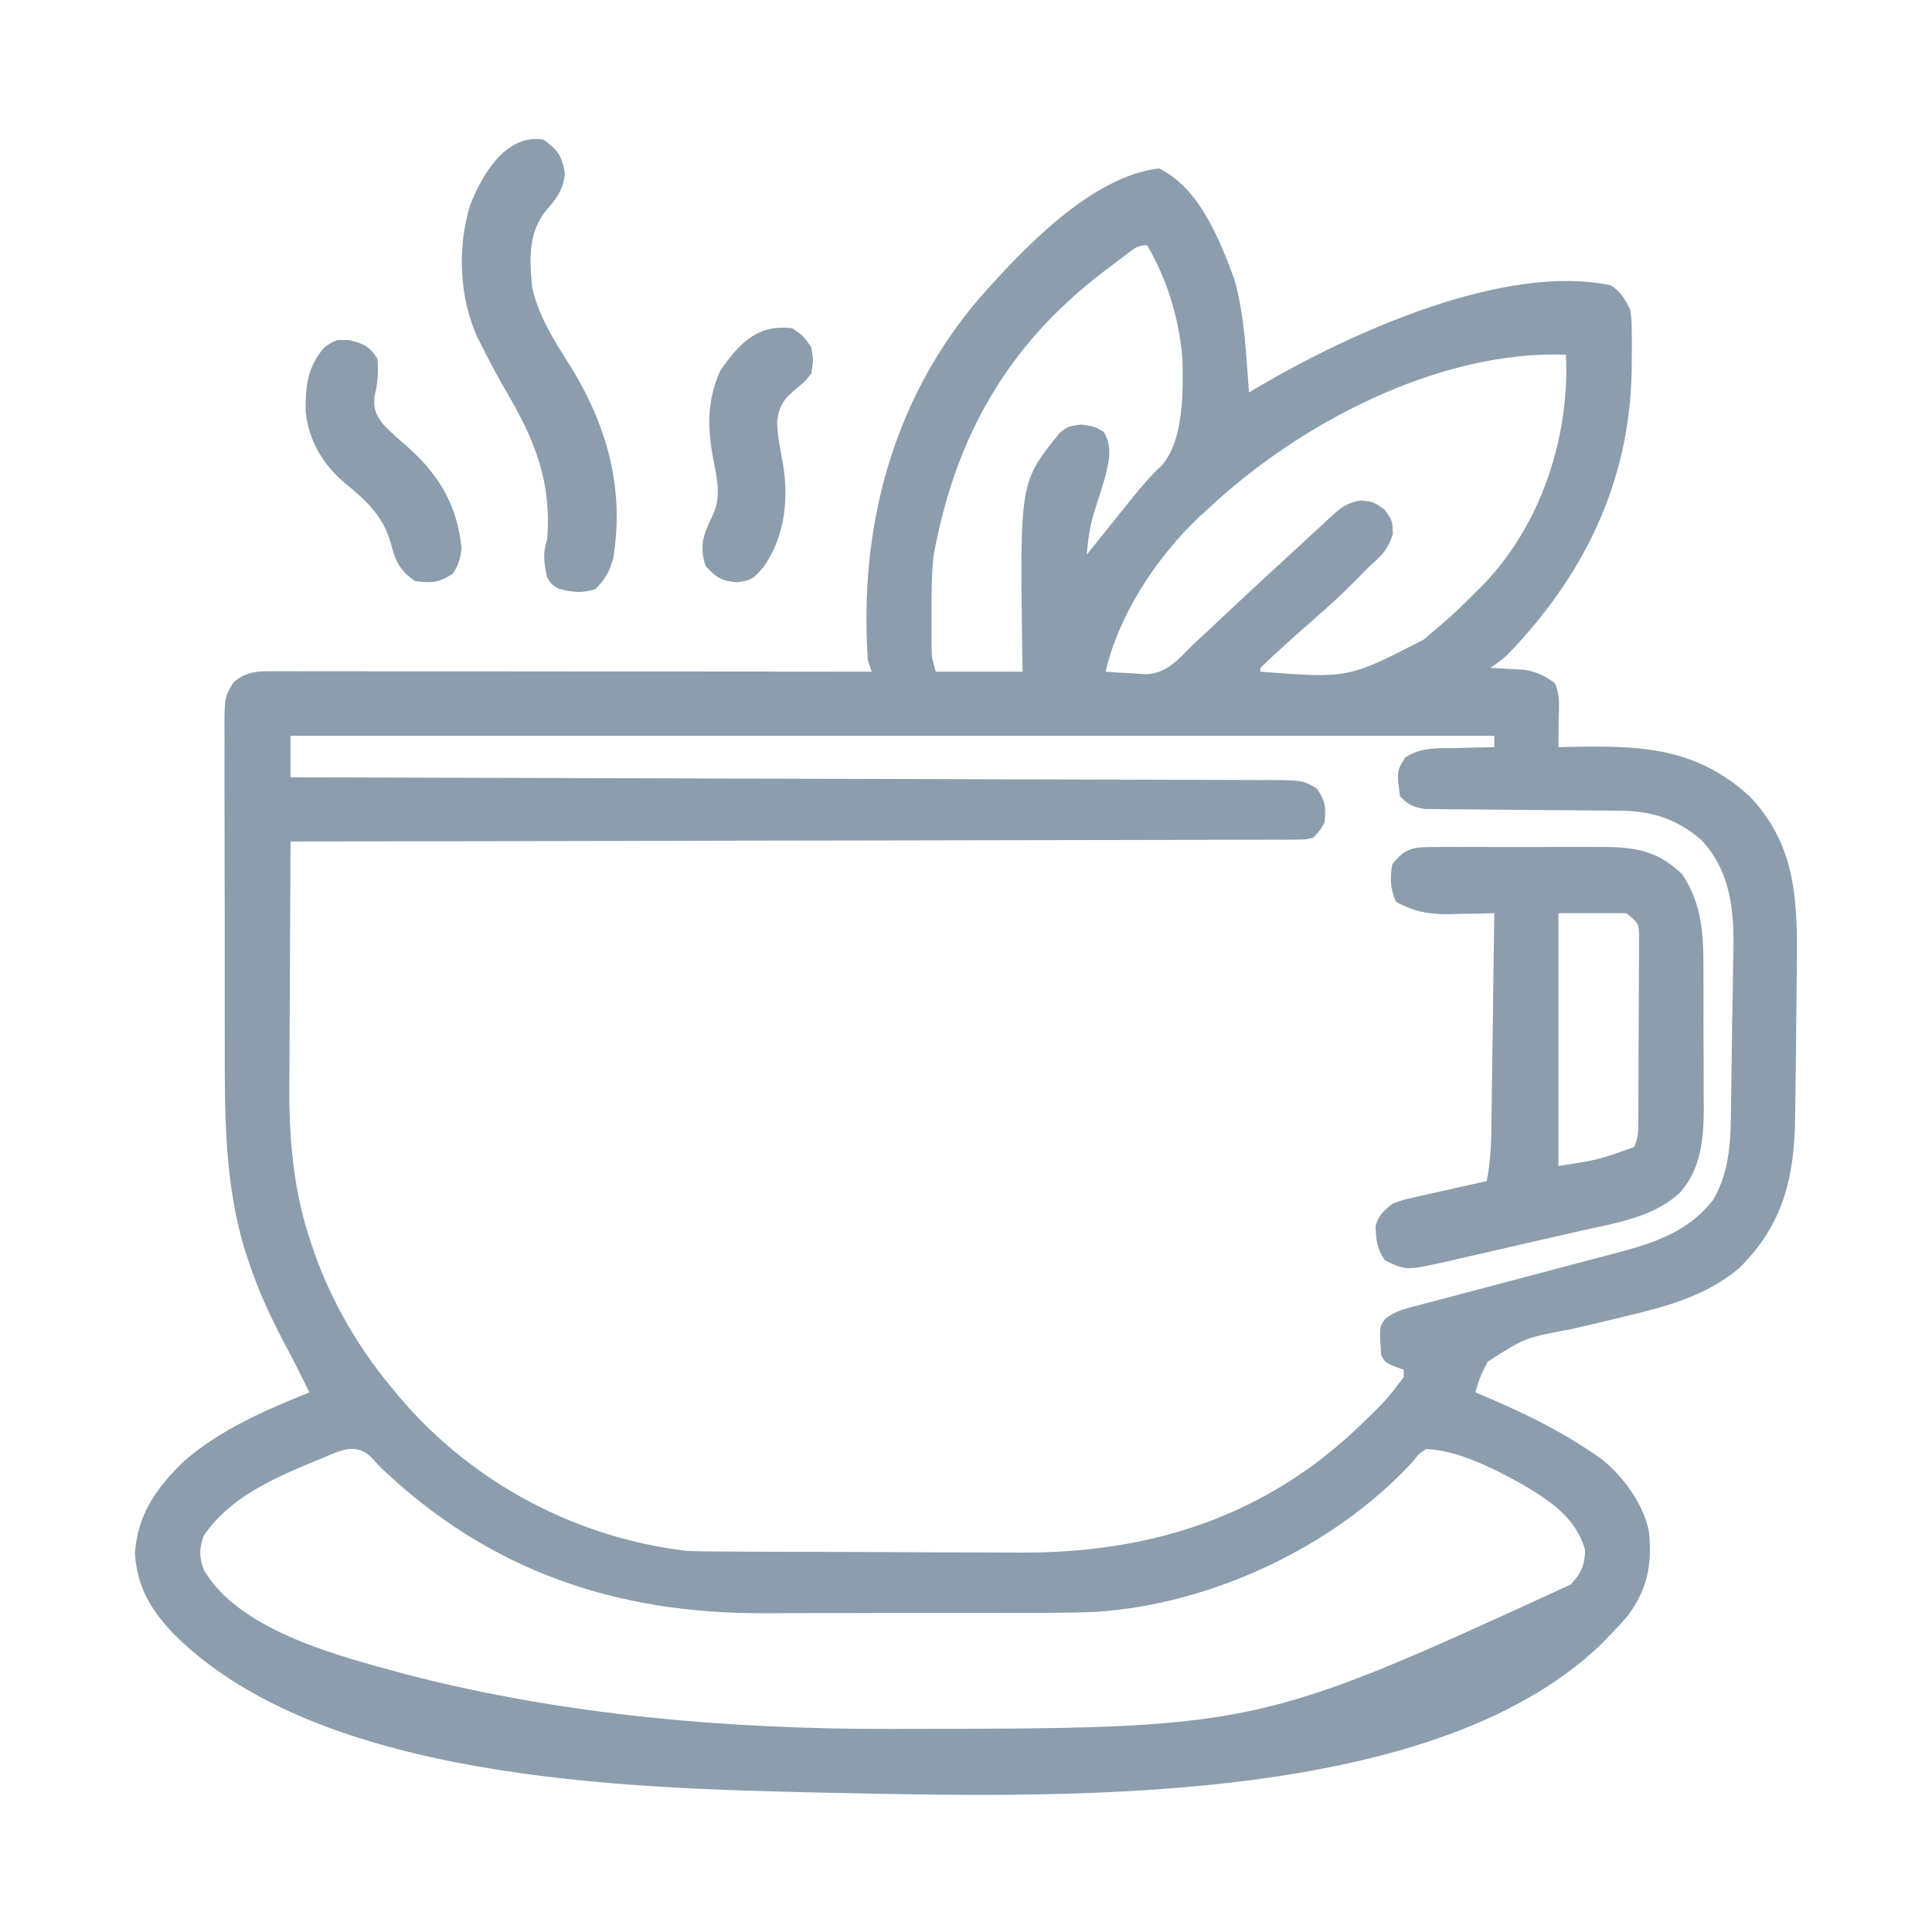
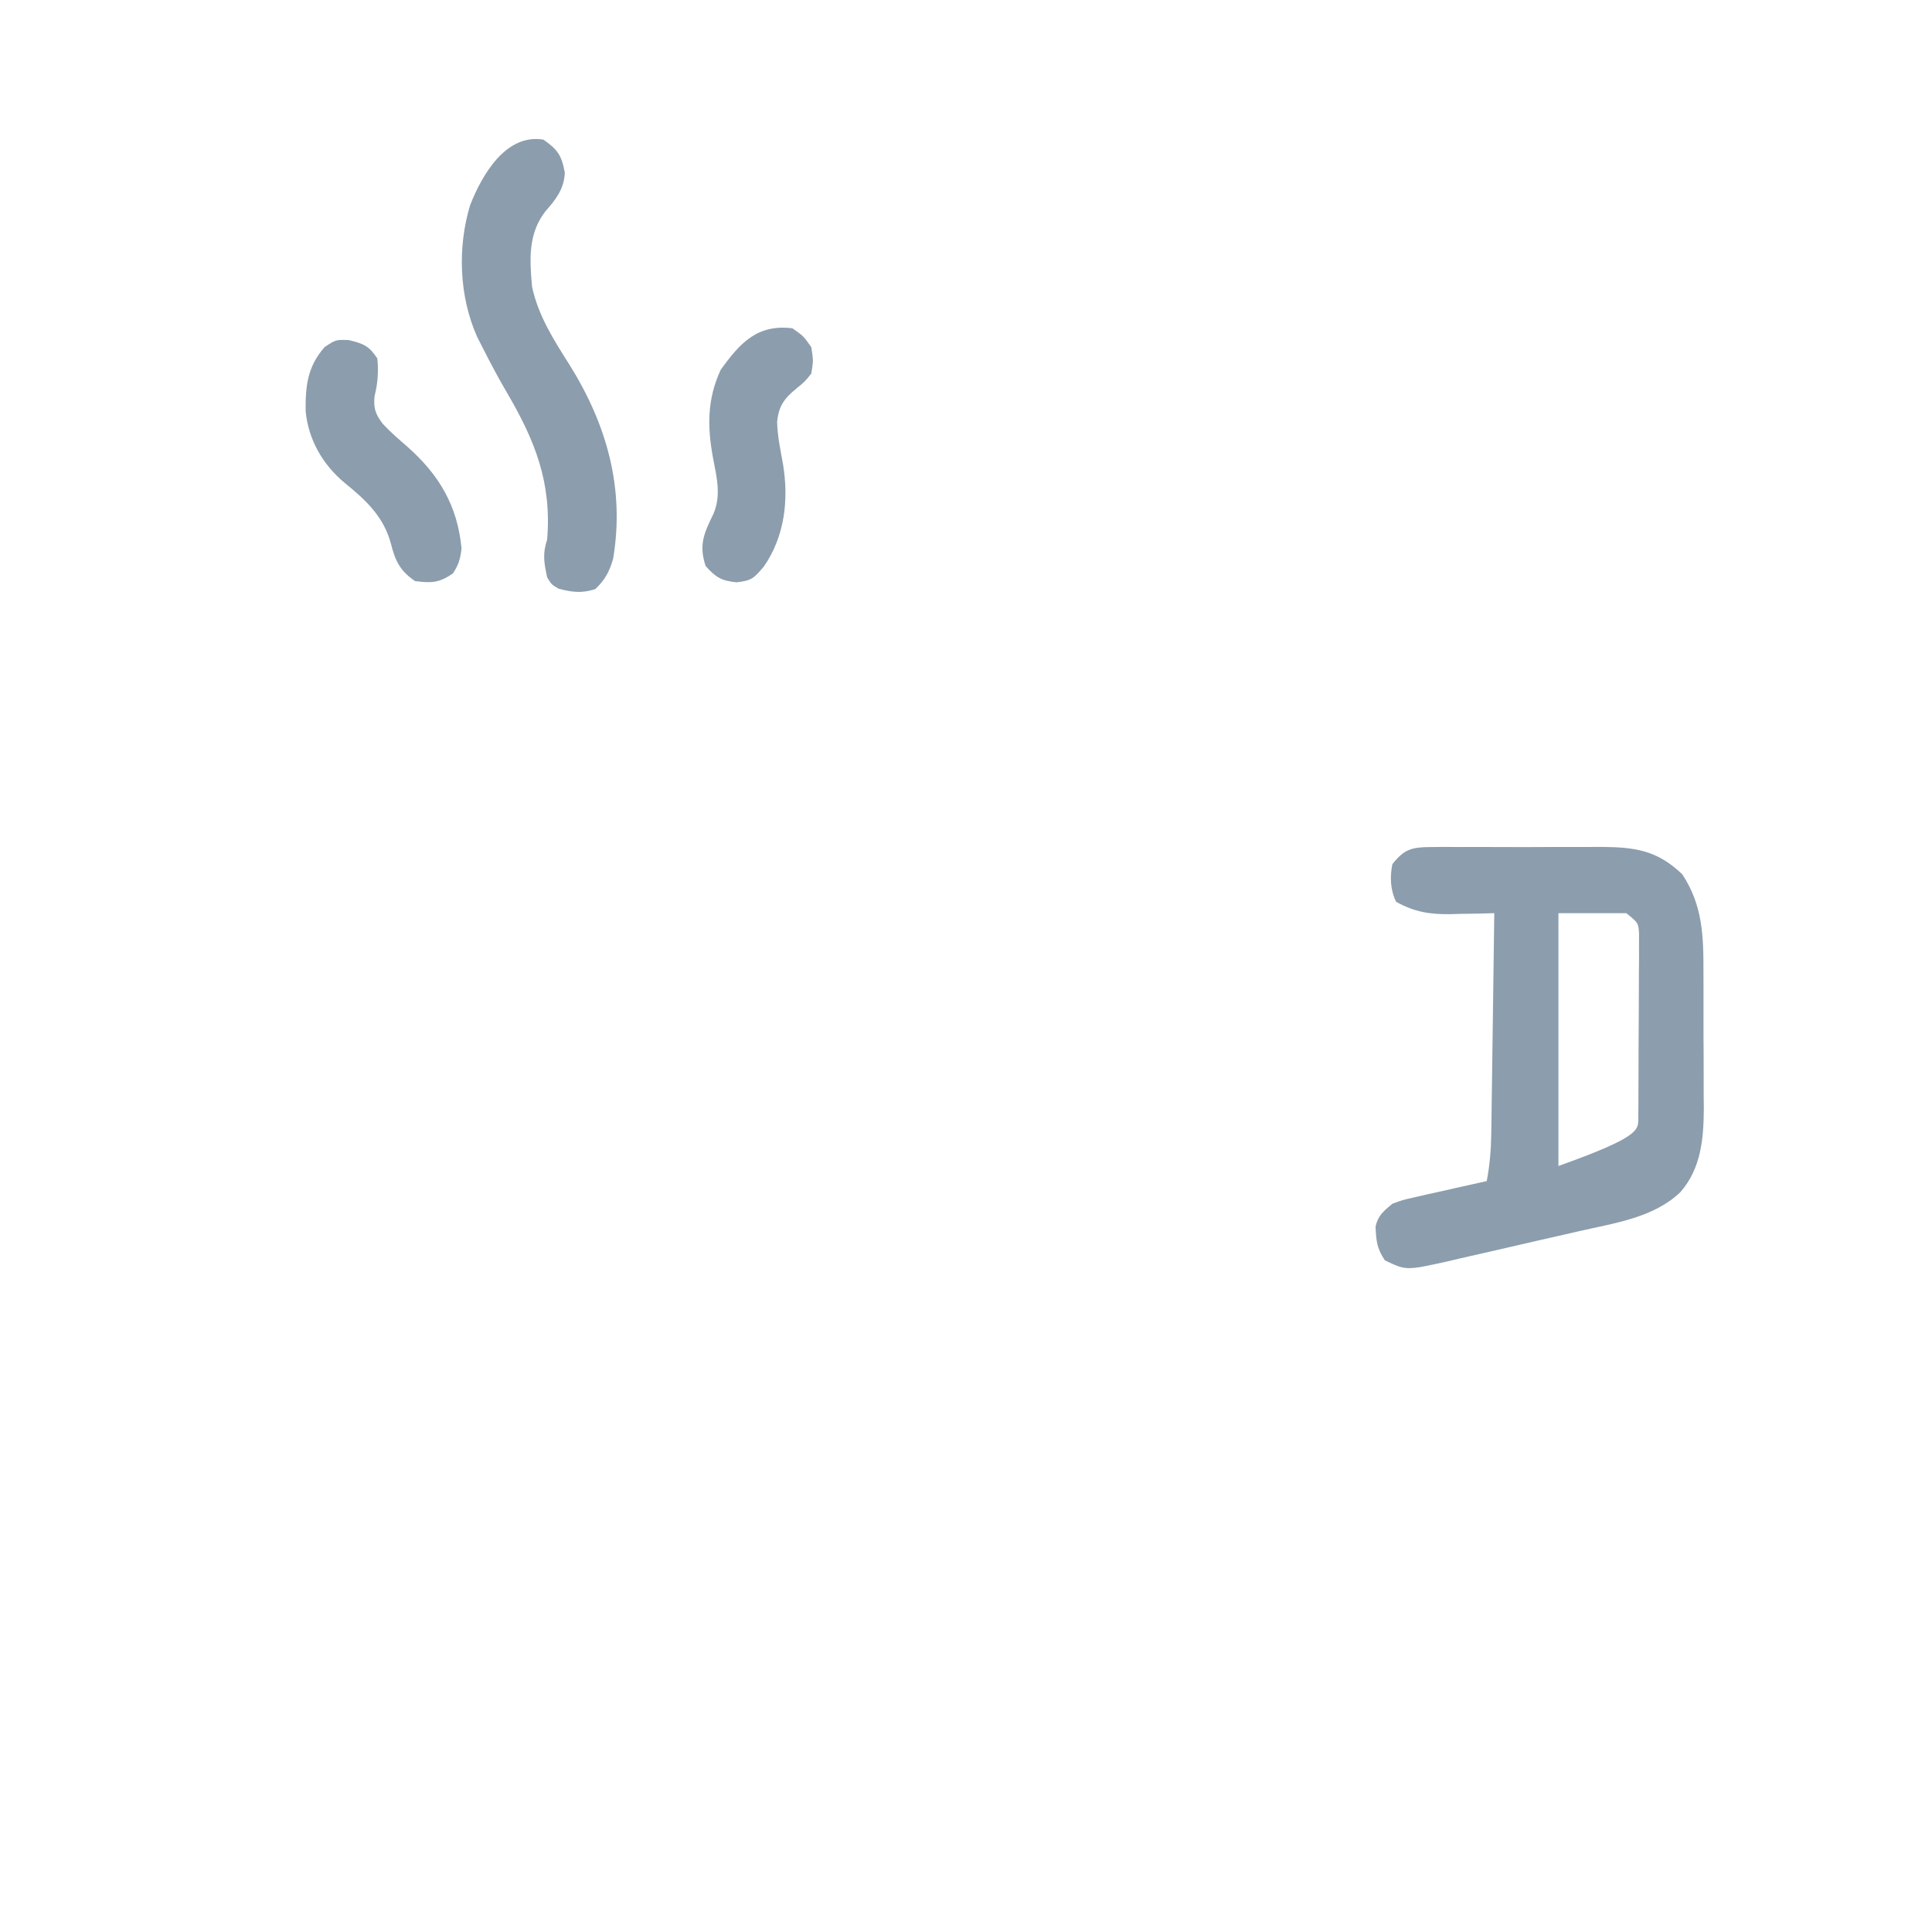
<svg xmlns="http://www.w3.org/2000/svg" id="SvgjsSvg1001" width="288" height="288">
  <defs id="SvgjsDefs1002" />
  <g id="SvgjsG1008">
    <svg viewBox="0 0 512 512" width="288" height="288">
-       <path fill="#8c9dad" d="M0 0 C10.68 5.108 16.066 18.797 19.973 29.336 C22.733 39.017 23.092 49.377 23.875 59.375 C24.81 58.818 25.744 58.261 26.707 57.688 C50.698 43.643 91.548 24.986 119.812 31 C122.491 32.786 123.428 34.506 124.875 37.375 C125.279 40.12 125.279 40.12 125.309 43.102 C125.32 44.207 125.331 45.312 125.343 46.45 C125.333 47.622 125.323 48.793 125.312 50 C125.301 51.811 125.301 51.811 125.29 53.659 C124.75 83.34 112.518 108.236 91.875 129.375 C90.566 130.407 89.241 131.419 87.875 132.375 C88.683 132.412 89.491 132.45 90.324 132.488 C91.927 132.587 91.927 132.587 93.562 132.688 C94.618 132.746 95.674 132.804 96.762 132.863 C100.14 133.419 102.124 134.368 104.875 136.375 C106.408 139.44 105.978 142.643 105.938 146 C105.933 146.706 105.928 147.413 105.924 148.141 C105.912 149.885 105.894 151.63 105.875 153.375 C106.871 153.351 106.871 153.351 107.888 153.327 C126.826 152.938 142.022 153.043 156.625 166.5 C168.223 178.693 169.213 192.614 169.062 208.562 C169.053 210.139 169.043 211.716 169.034 213.293 C169.005 217.461 168.957 221.629 168.905 225.797 C168.875 228.39 168.853 230.983 168.833 233.577 C168.797 237.854 168.739 242.13 168.664 246.406 C168.638 248.032 168.618 249.657 168.605 251.283 C168.455 267.216 165.497 279.896 153.777 291.441 C145.132 298.706 134.83 301.531 124.07 304.102 C123.096 304.338 122.123 304.574 121.119 304.817 C117.05 305.801 112.981 306.781 108.895 307.693 C96.99 309.897 96.99 309.897 87.159 316.226 C85.671 318.946 84.611 321.37 83.875 324.375 C85.598 325.102 85.598 325.102 87.355 325.844 C97.058 330.005 106.123 334.415 114.875 340.375 C115.496 340.791 116.118 341.208 116.758 341.637 C122.725 346.089 128.523 354.013 129.875 361.375 C130.724 369.975 129.499 376.466 124.332 383.465 C122.596 385.535 120.781 387.461 118.875 389.375 C118.032 390.253 118.032 390.253 117.172 391.148 C71.082 435.435 -30.41 431.562 -89.561 430.434 C-141.573 429.245 -222.483 427.276 -261.336 388.148 C-267.361 381.645 -270.689 376.039 -271.375 367.125 C-270.675 356.628 -265.566 349.47 -258.125 342.375 C-248.477 334.133 -236.796 329.058 -225.125 324.375 C-225.527 323.571 -225.527 323.571 -225.938 322.75 C-226.797 321.032 -227.652 319.311 -228.504 317.59 C-229.652 315.313 -230.822 313.062 -232.027 310.816 C-235.769 303.751 -238.963 296.673 -241.438 289.062 C-241.668 288.378 -241.898 287.694 -242.135 286.989 C-247.636 269.116 -247.587 250.736 -247.559 232.227 C-247.562 230.23 -247.565 228.234 -247.57 226.238 C-247.584 219.998 -247.583 213.759 -247.571 207.52 C-247.559 201.101 -247.574 194.683 -247.6 188.264 C-247.623 182.718 -247.629 177.172 -247.623 171.626 C-247.62 168.328 -247.624 165.03 -247.64 161.732 C-247.654 158.07 -247.644 154.41 -247.627 150.749 C-247.636 149.665 -247.646 148.581 -247.656 147.465 C-247.584 140.159 -247.584 140.159 -245.281 136.227 C-241.549 133.021 -238.28 133.251 -233.538 133.255 C-232.866 133.254 -232.194 133.253 -231.501 133.252 C-229.244 133.251 -226.987 133.256 -224.73 133.261 C-223.114 133.262 -221.497 133.262 -219.881 133.261 C-215.489 133.261 -211.097 133.267 -206.704 133.274 C-202.116 133.28 -197.528 133.28 -192.939 133.282 C-184.248 133.285 -175.557 133.293 -166.866 133.303 C-156.973 133.314 -147.079 133.32 -137.186 133.325 C-116.832 133.335 -96.479 133.353 -76.125 133.375 C-76.455 132.385 -76.785 131.395 -77.125 130.375 C-79.544 95.341 -70.662 61.33 -47.566 34.391 C-36.226 21.569 -18.083 2.17 0 0 Z M-8.504 22.719 C-9.508 23.469 -9.508 23.469 -10.533 24.235 C-11.244 24.776 -11.955 25.317 -12.688 25.875 C-13.776 26.701 -13.776 26.701 -14.887 27.545 C-40.356 47.027 -54.041 71.444 -59.719 102.637 C-60.278 107.786 -60.27 112.887 -60.25 118.062 C-60.254 119.094 -60.258 120.126 -60.262 121.189 C-60.26 122.183 -60.259 123.176 -60.258 124.199 C-60.257 125.097 -60.256 125.995 -60.254 126.921 C-60.188 129.664 -60.188 129.664 -59.125 133.375 C-51.535 133.375 -43.945 133.375 -36.125 133.375 C-36.16 131.563 -36.195 129.75 -36.23 127.883 C-36.838 83.069 -36.838 83.069 -26.184 69.992 C-24.125 68.375 -24.125 68.375 -20.625 67.875 C-17.125 68.375 -17.125 68.375 -14.625 69.812 C-12.32 73.751 -13.14 77.127 -14.125 81.375 C-15.098 84.691 -16.138 87.978 -17.203 91.266 C-18.312 95.007 -18.821 98.494 -19.125 102.375 C-18.598 101.715 -18.071 101.055 -17.527 100.375 C-14.587 96.703 -11.642 93.035 -8.688 89.375 C-8.127 88.676 -7.567 87.978 -6.99 87.258 C-4.544 84.232 -2.201 81.445 0.672 78.805 C6.691 72.166 6.423 58.717 6.227 50.211 C5.253 39.589 2.291 29.61 -3.125 20.375 C-5.702 20.375 -6.456 21.183 -8.504 22.719 Z M12.875 90.375 C12.198 90.987 11.521 91.6 10.824 92.23 C-0.463 102.839 -10.63 118.125 -14.125 133.375 C-11.788 133.567 -9.466 133.704 -7.125 133.812 C-5.176 133.934 -5.176 133.934 -3.188 134.059 C2.233 133.699 5.22 130.052 8.875 126.375 C10.158 125.179 11.444 123.986 12.734 122.797 C14.032 121.574 15.329 120.35 16.625 119.125 C22.371 113.715 28.146 108.342 33.977 103.023 C36.061 101.119 38.139 99.208 40.211 97.289 C40.761 96.781 41.311 96.273 41.878 95.749 C42.935 94.772 43.99 93.794 45.044 92.813 C47.971 90.114 49.686 88.534 53.688 88 C56.875 88.375 56.875 88.375 59.812 90.438 C61.875 93.375 61.875 93.375 62 96.875 C60.64 101.107 59.217 102.451 55.875 105.375 C54.431 106.827 52.994 108.286 51.562 109.75 C48.197 113.116 44.744 116.304 41.137 119.406 C38.179 121.981 35.274 124.609 32.375 127.25 C31.834 127.739 31.293 128.228 30.735 128.732 C29.429 129.925 28.149 131.148 26.875 132.375 C26.875 132.705 26.875 133.035 26.875 133.375 C50.158 135.179 50.158 135.179 70.239 124.838 C70.779 124.355 71.319 123.872 71.875 123.375 C72.988 122.442 74.101 121.51 75.215 120.578 C78.245 117.972 81.066 115.218 83.875 112.375 C84.612 111.648 85.35 110.921 86.109 110.172 C100.845 94.751 108.288 72.845 107.945 51.832 C107.922 51.021 107.899 50.21 107.875 49.375 C73.981 48.136 36.851 67.765 12.875 90.375 Z M-230.125 150.375 C-230.125 154.005 -230.125 157.635 -230.125 161.375 C-228.754 161.378 -227.382 161.382 -225.969 161.385 C-193.425 161.464 -160.881 161.553 -128.338 161.655 C-124.333 161.668 -120.329 161.68 -116.325 161.692 C-115.528 161.695 -114.731 161.697 -113.909 161.7 C-100.996 161.74 -88.082 161.772 -75.169 161.802 C-61.922 161.834 -48.674 161.872 -35.427 161.918 C-27.251 161.946 -19.075 161.968 -10.898 161.982 C-4.632 161.994 1.634 162.016 7.9 162.042 C10.473 162.051 13.047 162.057 15.62 162.059 C19.126 162.063 22.631 162.078 26.137 162.097 C27.162 162.095 28.186 162.093 29.241 162.091 C38.179 162.162 38.179 162.162 41.875 164.375 C44.201 167.864 44.294 169.272 43.875 173.375 C42.643 175.535 42.643 175.535 40.875 177.375 C38.765 177.878 38.765 177.878 36.274 177.883 C35.324 177.894 34.374 177.906 33.395 177.917 C32.349 177.91 31.303 177.902 30.226 177.894 C29.117 177.901 28.008 177.909 26.865 177.917 C23.129 177.937 19.393 177.929 15.657 177.921 C12.987 177.93 10.317 177.94 7.646 177.952 C1.887 177.976 -3.871 177.984 -9.63 177.983 C-17.957 177.981 -26.283 178.002 -34.61 178.027 C-48.118 178.069 -61.626 178.092 -75.135 178.104 C-88.259 178.116 -101.382 178.136 -114.506 178.167 C-115.719 178.17 -115.719 178.17 -116.957 178.173 C-121.014 178.183 -125.07 178.193 -129.127 178.203 C-162.793 178.286 -196.459 178.34 -230.125 178.375 C-230.195 188.642 -230.248 198.91 -230.28 209.177 C-230.296 213.947 -230.317 218.716 -230.351 223.486 C-230.384 228.102 -230.402 232.719 -230.41 237.335 C-230.415 239.082 -230.426 240.83 -230.442 242.577 C-230.574 257.185 -229.345 271.471 -224.5 285.375 C-224.248 286.109 -223.997 286.842 -223.738 287.598 C-219.022 300.744 -212.075 312.664 -203.125 323.375 C-202.294 324.37 -201.462 325.365 -200.605 326.391 C-181.432 348.609 -154.257 362.943 -125.125 366.375 C-121.595 366.527 -118.067 366.542 -114.534 366.552 C-112.969 366.562 -112.969 366.562 -111.372 366.572 C-107.931 366.592 -104.489 366.603 -101.047 366.613 C-99.863 366.617 -98.68 366.621 -97.461 366.626 C-91.188 366.646 -84.916 366.661 -78.644 366.67 C-72.212 366.681 -65.781 366.716 -59.349 366.755 C-54.365 366.782 -49.38 366.79 -44.395 366.793 C-42.027 366.798 -39.659 366.81 -37.291 366.828 C-2.073 367.089 28.749 357.213 54.257 332.237 C59.992 326.667 59.992 326.667 64.875 320.375 C64.875 319.715 64.875 319.055 64.875 318.375 C64.071 318.086 63.266 317.798 62.438 317.5 C59.875 316.375 59.875 316.375 58.875 314.375 C58.407 307.008 58.407 307.008 59.981 304.878 C62.644 302.765 65.23 302.217 68.514 301.354 C69.185 301.174 69.855 300.995 70.546 300.81 C72 300.423 73.455 300.04 74.911 299.661 C77.223 299.06 79.53 298.447 81.837 297.83 C86.743 296.521 91.652 295.229 96.562 293.938 C102.237 292.444 107.911 290.943 113.58 289.429 C115.843 288.828 118.108 288.238 120.373 287.648 C130.787 284.898 139.964 282.134 146.875 273.375 C151.617 265.228 151.544 256.522 151.625 247.375 C151.65 245.84 151.677 244.306 151.704 242.771 C151.756 239.585 151.795 236.398 151.824 233.211 C151.861 229.221 151.934 225.232 152.02 221.243 C152.081 218.185 152.122 215.128 152.158 212.07 C152.177 210.626 152.203 209.182 152.235 207.738 C152.464 196.755 151.558 186.226 143.648 177.875 C137.01 172.26 130.452 170.271 121.863 170.217 C120.675 170.207 119.487 170.197 118.263 170.186 C116.989 170.179 115.715 170.172 114.402 170.164 C112.393 170.143 110.384 170.122 108.374 170.1 C103.429 170.047 98.483 170.003 93.537 169.974 C90.757 169.957 87.977 169.932 85.197 169.899 C82.581 169.868 79.964 169.848 77.348 169.842 C76.163 169.825 74.978 169.809 73.758 169.792 C72.716 169.783 71.674 169.775 70.6 169.767 C67.462 169.316 66.073 168.647 63.875 166.375 C63.033 159.742 63.033 159.742 65.234 156.168 C69.405 153.336 73.693 153.697 78.625 153.625 C79.609 153.595 80.592 153.566 81.605 153.535 C84.029 153.465 86.451 153.412 88.875 153.375 C88.875 152.385 88.875 151.395 88.875 150.375 C-16.395 150.375 -121.665 150.375 -230.125 150.375 Z M-222.062 341.938 C-223.051 342.341 -223.051 342.341 -224.059 342.752 C-234.985 347.313 -246.385 352.337 -253.188 362.438 C-254.352 366.085 -254.385 367.744 -253.125 371.375 C-243.555 387.898 -216.245 394.524 -199.126 399.193 C-157.515 409.93 -114.372 413.612 -71.5 413.562 C-70.524 413.562 -69.548 413.561 -68.542 413.561 C26.109 413.436 26.109 413.436 109.168 375.27 C111.913 372.223 112.858 370.247 112.938 366.125 C110.424 357.253 103.133 352.746 95.496 348.27 C88.12 344.284 79.296 339.79 70.875 339.375 C68.915 340.598 68.915 340.598 67.375 342.625 C46.565 365.298 13.762 380.63 -16.921 382.55 C-24.546 382.841 -32.172 382.821 -39.801 382.809 C-42.262 382.813 -44.723 382.818 -47.185 382.824 C-52.319 382.833 -57.453 382.831 -62.588 382.821 C-69.113 382.81 -75.638 382.83 -82.163 382.859 C-87.24 382.877 -92.316 382.877 -97.393 382.871 C-99.796 382.871 -102.2 382.877 -104.603 382.89 C-143.813 383.065 -177.429 371.697 -206.125 344.375 C-207.089 343.359 -208.048 342.339 -209 341.312 C-213.144 337.534 -217.503 340.065 -222.062 341.938 Z " transform="translate(307.125 44.625)" class="color003637 svgShape" />
-       <path fill="#8c9dad" d="M0 0 C1.215 -0.013 2.43 -0.025 3.682 -0.038 C4.993 -0.03 6.303 -0.022 7.653 -0.014 C9.018 -0.016 10.384 -0.02 11.749 -0.025 C14.61 -0.031 17.471 -0.023 20.333 -0.004 C23.982 0.019 27.631 0.006 31.28 -0.018 C34.101 -0.033 36.922 -0.028 39.743 -0.018 C41.737 -0.014 43.731 -0.026 45.725 -0.038 C54.526 0.052 60.239 0.942 66.794 7.205 C72.213 15.411 72.438 23.539 72.415 33.17 C72.42 34.465 72.426 35.761 72.431 37.095 C72.44 39.824 72.437 42.553 72.427 45.282 C72.416 48.753 72.436 52.223 72.465 55.693 C72.488 59.04 72.481 62.386 72.478 65.732 C72.489 66.965 72.5 68.198 72.512 69.468 C72.448 77.435 71.758 85.18 66.319 91.427 C59.287 98.195 48.944 99.628 39.759 101.725 C38.499 102.014 37.24 102.303 35.942 102.601 C33.29 103.207 30.636 103.809 27.982 104.408 C24.594 105.174 21.211 105.961 17.829 106.752 C14.58 107.508 11.325 108.24 8.071 108.975 C6.864 109.26 5.656 109.545 4.412 109.839 C-6.378 112.223 -6.378 112.223 -12.019 109.518 C-14.161 106.303 -14.319 104.343 -14.479 100.553 C-13.805 97.575 -12.33 96.474 -10.019 94.518 C-7.27 93.513 -7.27 93.513 -4.159 92.814 C-2.487 92.428 -2.487 92.428 -0.78 92.033 C0.379 91.781 1.537 91.528 2.731 91.268 C4.493 90.865 4.493 90.865 6.29 90.455 C9.184 89.796 12.081 89.151 14.981 88.518 C15.784 84.26 16.128 80.2 16.187 75.87 C16.207 74.569 16.227 73.268 16.247 71.928 C16.264 70.523 16.281 69.118 16.298 67.713 C16.318 66.264 16.339 64.815 16.361 63.367 C16.416 59.569 16.465 55.772 16.514 51.974 C16.564 48.093 16.62 44.211 16.675 40.33 C16.782 32.726 16.884 25.122 16.981 17.518 C15.691 17.552 14.401 17.587 13.071 17.623 C11.354 17.651 9.636 17.678 7.919 17.705 C7.071 17.73 6.224 17.755 5.351 17.781 C-0.226 17.846 -4.1 17.215 -9.019 14.518 C-10.583 11.388 -10.716 7.907 -10.019 4.518 C-6.942 0.609 -4.901 0.015 0 0 Z M33.981 17.518 C33.981 39.628 33.981 61.738 33.981 84.518 C44.437 82.912 44.437 82.912 53.981 79.518 C55.279 76.922 55.123 75.012 55.143 72.106 C55.152 70.974 55.162 69.843 55.172 68.677 C55.176 67.45 55.18 66.223 55.185 64.959 C55.193 63.076 55.193 63.076 55.202 61.155 C55.211 58.496 55.218 55.837 55.222 53.178 C55.227 49.771 55.251 46.364 55.28 42.956 C55.303 39.707 55.305 36.458 55.31 33.209 C55.322 31.984 55.334 30.759 55.347 29.497 C55.344 28.362 55.341 27.228 55.338 26.059 C55.342 25.059 55.345 24.059 55.349 23.029 C55.178 20.117 55.178 20.117 51.981 17.518 C46.041 17.518 40.101 17.518 33.981 17.518 Z " transform="translate(379.019 224.482)" class="color003637 svgShape" />
+       <path fill="#8c9dad" d="M0 0 C1.215 -0.013 2.43 -0.025 3.682 -0.038 C4.993 -0.03 6.303 -0.022 7.653 -0.014 C9.018 -0.016 10.384 -0.02 11.749 -0.025 C14.61 -0.031 17.471 -0.023 20.333 -0.004 C23.982 0.019 27.631 0.006 31.28 -0.018 C34.101 -0.033 36.922 -0.028 39.743 -0.018 C41.737 -0.014 43.731 -0.026 45.725 -0.038 C54.526 0.052 60.239 0.942 66.794 7.205 C72.213 15.411 72.438 23.539 72.415 33.17 C72.42 34.465 72.426 35.761 72.431 37.095 C72.44 39.824 72.437 42.553 72.427 45.282 C72.416 48.753 72.436 52.223 72.465 55.693 C72.488 59.04 72.481 62.386 72.478 65.732 C72.489 66.965 72.5 68.198 72.512 69.468 C72.448 77.435 71.758 85.18 66.319 91.427 C59.287 98.195 48.944 99.628 39.759 101.725 C38.499 102.014 37.24 102.303 35.942 102.601 C33.29 103.207 30.636 103.809 27.982 104.408 C24.594 105.174 21.211 105.961 17.829 106.752 C14.58 107.508 11.325 108.24 8.071 108.975 C6.864 109.26 5.656 109.545 4.412 109.839 C-6.378 112.223 -6.378 112.223 -12.019 109.518 C-14.161 106.303 -14.319 104.343 -14.479 100.553 C-13.805 97.575 -12.33 96.474 -10.019 94.518 C-7.27 93.513 -7.27 93.513 -4.159 92.814 C-2.487 92.428 -2.487 92.428 -0.78 92.033 C0.379 91.781 1.537 91.528 2.731 91.268 C4.493 90.865 4.493 90.865 6.29 90.455 C9.184 89.796 12.081 89.151 14.981 88.518 C15.784 84.26 16.128 80.2 16.187 75.87 C16.207 74.569 16.227 73.268 16.247 71.928 C16.264 70.523 16.281 69.118 16.298 67.713 C16.318 66.264 16.339 64.815 16.361 63.367 C16.416 59.569 16.465 55.772 16.514 51.974 C16.564 48.093 16.62 44.211 16.675 40.33 C16.782 32.726 16.884 25.122 16.981 17.518 C15.691 17.552 14.401 17.587 13.071 17.623 C11.354 17.651 9.636 17.678 7.919 17.705 C7.071 17.73 6.224 17.755 5.351 17.781 C-0.226 17.846 -4.1 17.215 -9.019 14.518 C-10.583 11.388 -10.716 7.907 -10.019 4.518 C-6.942 0.609 -4.901 0.015 0 0 Z M33.981 17.518 C33.981 39.628 33.981 61.738 33.981 84.518 C55.279 76.922 55.123 75.012 55.143 72.106 C55.152 70.974 55.162 69.843 55.172 68.677 C55.176 67.45 55.18 66.223 55.185 64.959 C55.193 63.076 55.193 63.076 55.202 61.155 C55.211 58.496 55.218 55.837 55.222 53.178 C55.227 49.771 55.251 46.364 55.28 42.956 C55.303 39.707 55.305 36.458 55.31 33.209 C55.322 31.984 55.334 30.759 55.347 29.497 C55.344 28.362 55.341 27.228 55.338 26.059 C55.342 25.059 55.345 24.059 55.349 23.029 C55.178 20.117 55.178 20.117 51.981 17.518 C46.041 17.518 40.101 17.518 33.981 17.518 Z " transform="translate(379.019 224.482)" class="color003637 svgShape" />
      <path fill="#8c9dad" d="M0 0 C3.831 2.665 4.855 4.199 5.688 8.812 C5.43 13.211 3.334 15.8 0.508 19.043 C-4.084 25.003 -3.644 31.818 -3 39 C-1.307 46.781 2.76 53.1 6.977 59.754 C16.833 75.566 21.595 92.491 18.492 111.035 C17.527 114.448 16.332 116.686 13.75 119.125 C10.099 120.287 7.689 119.956 4 119 C2.125 117.875 2.125 117.875 1 116 C0.173 112.139 -0.257 109.771 1 106 C2.245 90.862 -2.219 79.745 -9.68 67.008 C-11.899 63.215 -13.96 59.361 -15.938 55.438 C-16.483 54.364 -17.028 53.29 -17.59 52.184 C-22.324 41.496 -22.797 28.656 -19.438 17.438 C-16.265 9.31 -9.949 -1.624 0 0 Z " transform="translate(144 37)" class="color003637 svgShape" />
      <path fill="#8c9dad" d="M0 0 C3.919 0.963 5.354 1.519 7.562 4.875 C7.898 8.503 7.678 11.401 6.812 14.938 C6.537 18.175 7.064 19.603 8.996 22.188 C11.009 24.356 13.204 26.247 15.438 28.188 C23.902 35.642 28.824 43.895 29.875 55.25 C29.551 57.97 29.096 59.614 27.562 61.875 C23.812 64.375 22.004 64.411 17.562 63.875 C13.574 61.156 12.342 58.577 11.188 54.062 C9.272 46.82 4.618 42.489 -1.062 37.875 C-6.905 33.017 -10.684 26.48 -11.438 18.875 C-11.515 12.112 -10.948 7.049 -6.438 1.875 C-3.438 -0.125 -3.438 -0.125 0 0 Z " transform="translate(92.438 90.125)" class="color003637 svgShape" />
      <path fill="#8c9dad" d="M0 0 C2.938 2.062 2.938 2.062 5 5 C5.562 8.562 5.562 8.562 5 12 C3.25 14.188 3.25 14.188 1 16 C-2.197 18.649 -3.643 20.602 -4.051 24.82 C-3.962 28.615 -3.168 32.293 -2.492 36.02 C-0.94 45.42 -2.023 55.127 -7.562 63.125 C-10.251 66.296 -10.8 66.867 -14.812 67.312 C-18.852 66.916 -20.297 66.012 -23 63 C-24.882 57.353 -23.386 54.221 -20.934 49.18 C-18.84 44.291 -20.046 39.591 -21 34.562 C-22.572 26.259 -22.652 18.822 -19 11 C-13.874 3.849 -9.283 -1.14 0 0 Z " transform="translate(210 87)" class="color003637 svgShape" />
    </svg>
  </g>
</svg>